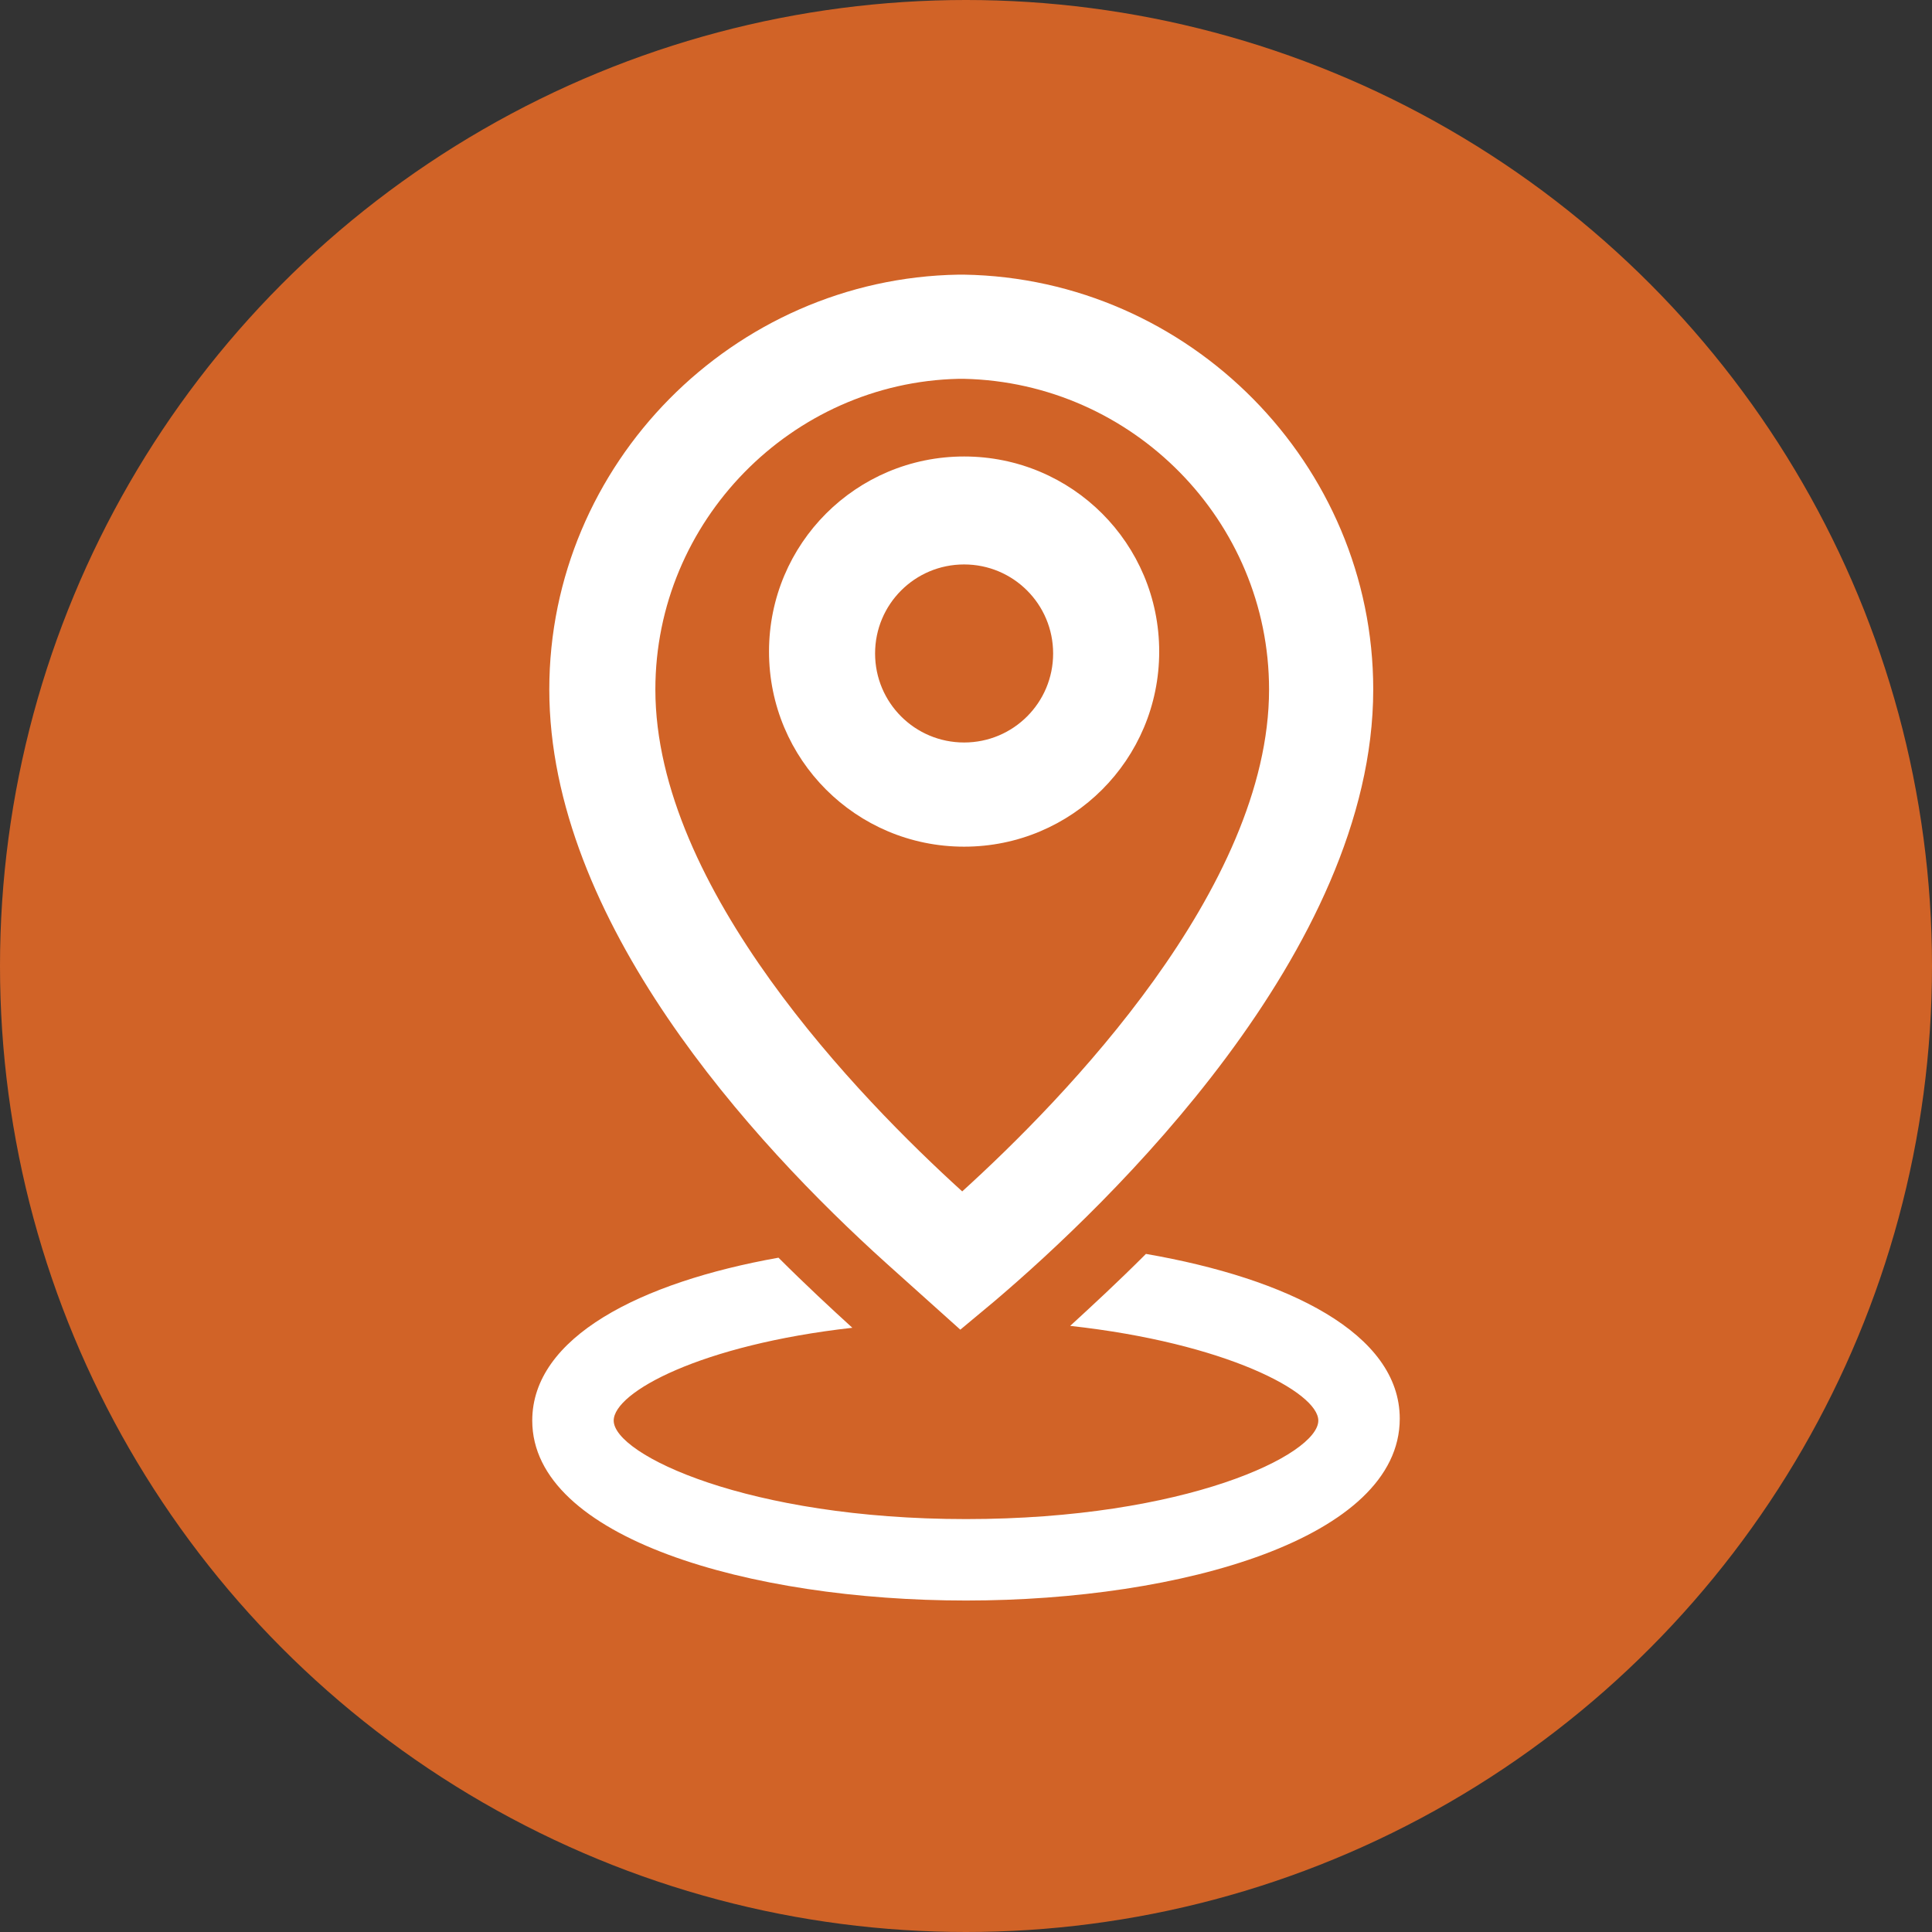
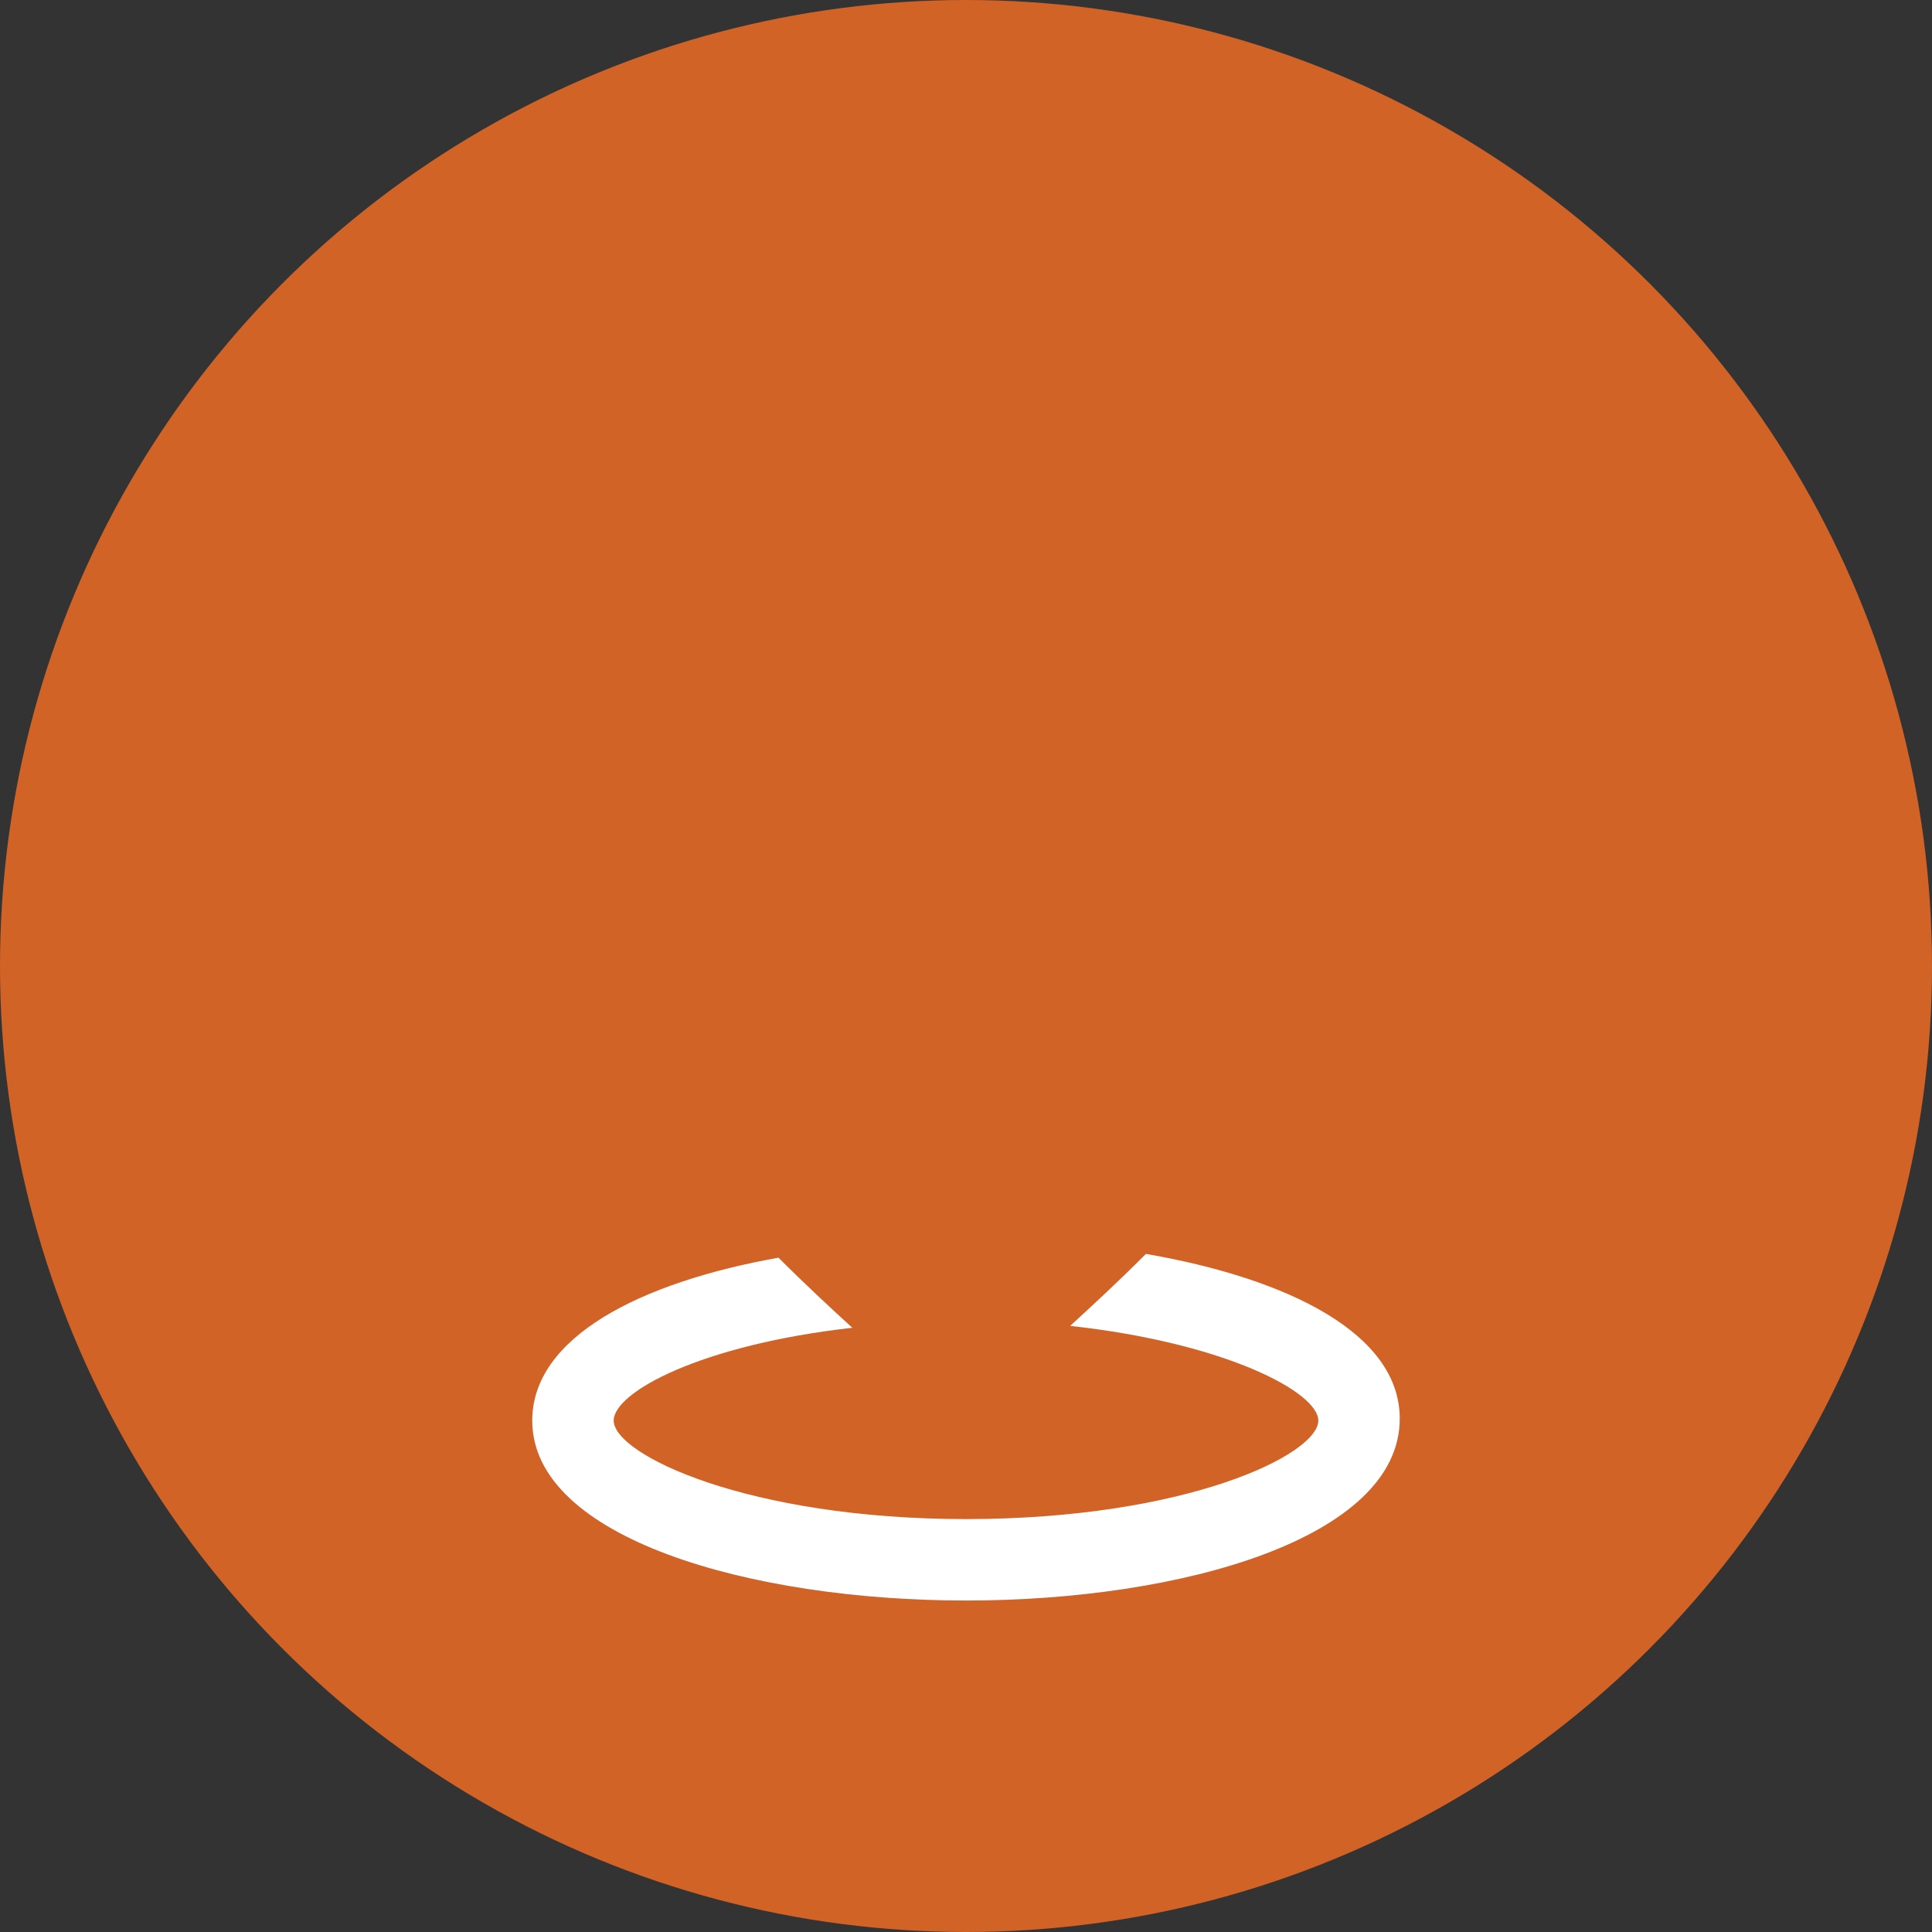
<svg xmlns="http://www.w3.org/2000/svg" version="1.1" id="Layer_1" x="0px" y="0px" viewBox="0 0 102 102" style="enable-background:new 0 0 102 102;" xml:space="preserve">
  <rect x="0" y="0" width="102" height="102" fill="#333333" stroke="none" />
  <style type="text/css">
	.st0{fill:#B28542;}
	.st1{fill:#FFFFFF;}
	.st2{fill:#0A4C6F;}
	.st3{fill:#723377;}
	.st4{fill:#24569D;}
	.st5{fill:#367863;}
	.st6{fill:none;stroke:#000000;stroke-miterlimit:10;}
	.st7{fill:#D16327;}
</style>
  <circle class="st7" cx="51" cy="51" r="51" />
-   <path class="st1" d="M50.7,70.2l-3.9-3.5C39.7,60.3,29,48.6,29,36.4c0-11.9,9.7-21.7,21.6-21.9h0.3c11.9,0.2,21.6,10,21.6,21.9  c0,13.8-14,27.2-20,32.3L50.7,70.2z M50.6,20c-8.8,0.2-16,7.5-16,16.4c0,10.5,10.8,21.6,16.2,26.5c5.4-4.9,16.2-16,16.2-26.5  c0-8.9-7.2-16.2-16.1-16.4L50.6,20z M50.9,44.7c-5.7,0-10.3-4.6-10.3-10.3s4.6-10.3,10.3-10.3s10.3,4.6,10.3,10.3  S56.6,44.7,50.9,44.7z M50.9,29.8c-2.6,0-4.7,2.1-4.7,4.7s2.1,4.7,4.7,4.7c2.6,0,4.7-2.1,4.7-4.7S53.5,29.8,50.9,29.8z" />
  <path class="st1" d="M51,84.5c-11.4,0-22.9-3.3-22.9-9.5c0-4.4,5.7-7.3,13-8.6c1.4,1.4,2.8,2.7,3.9,3.7c-8,0.9-12.6,3.4-12.6,4.9  c0,1.8,7.1,5.2,18.6,5.2c11.6,0,18.6-3.4,18.6-5.2c0-1.5-4.9-4.1-13.1-5c1.2-1.1,2.5-2.3,4-3.8c7.5,1.3,13.4,4.2,13.4,8.7  C73.9,81.2,62.4,84.5,51,84.5L51,84.5z" />
</svg>